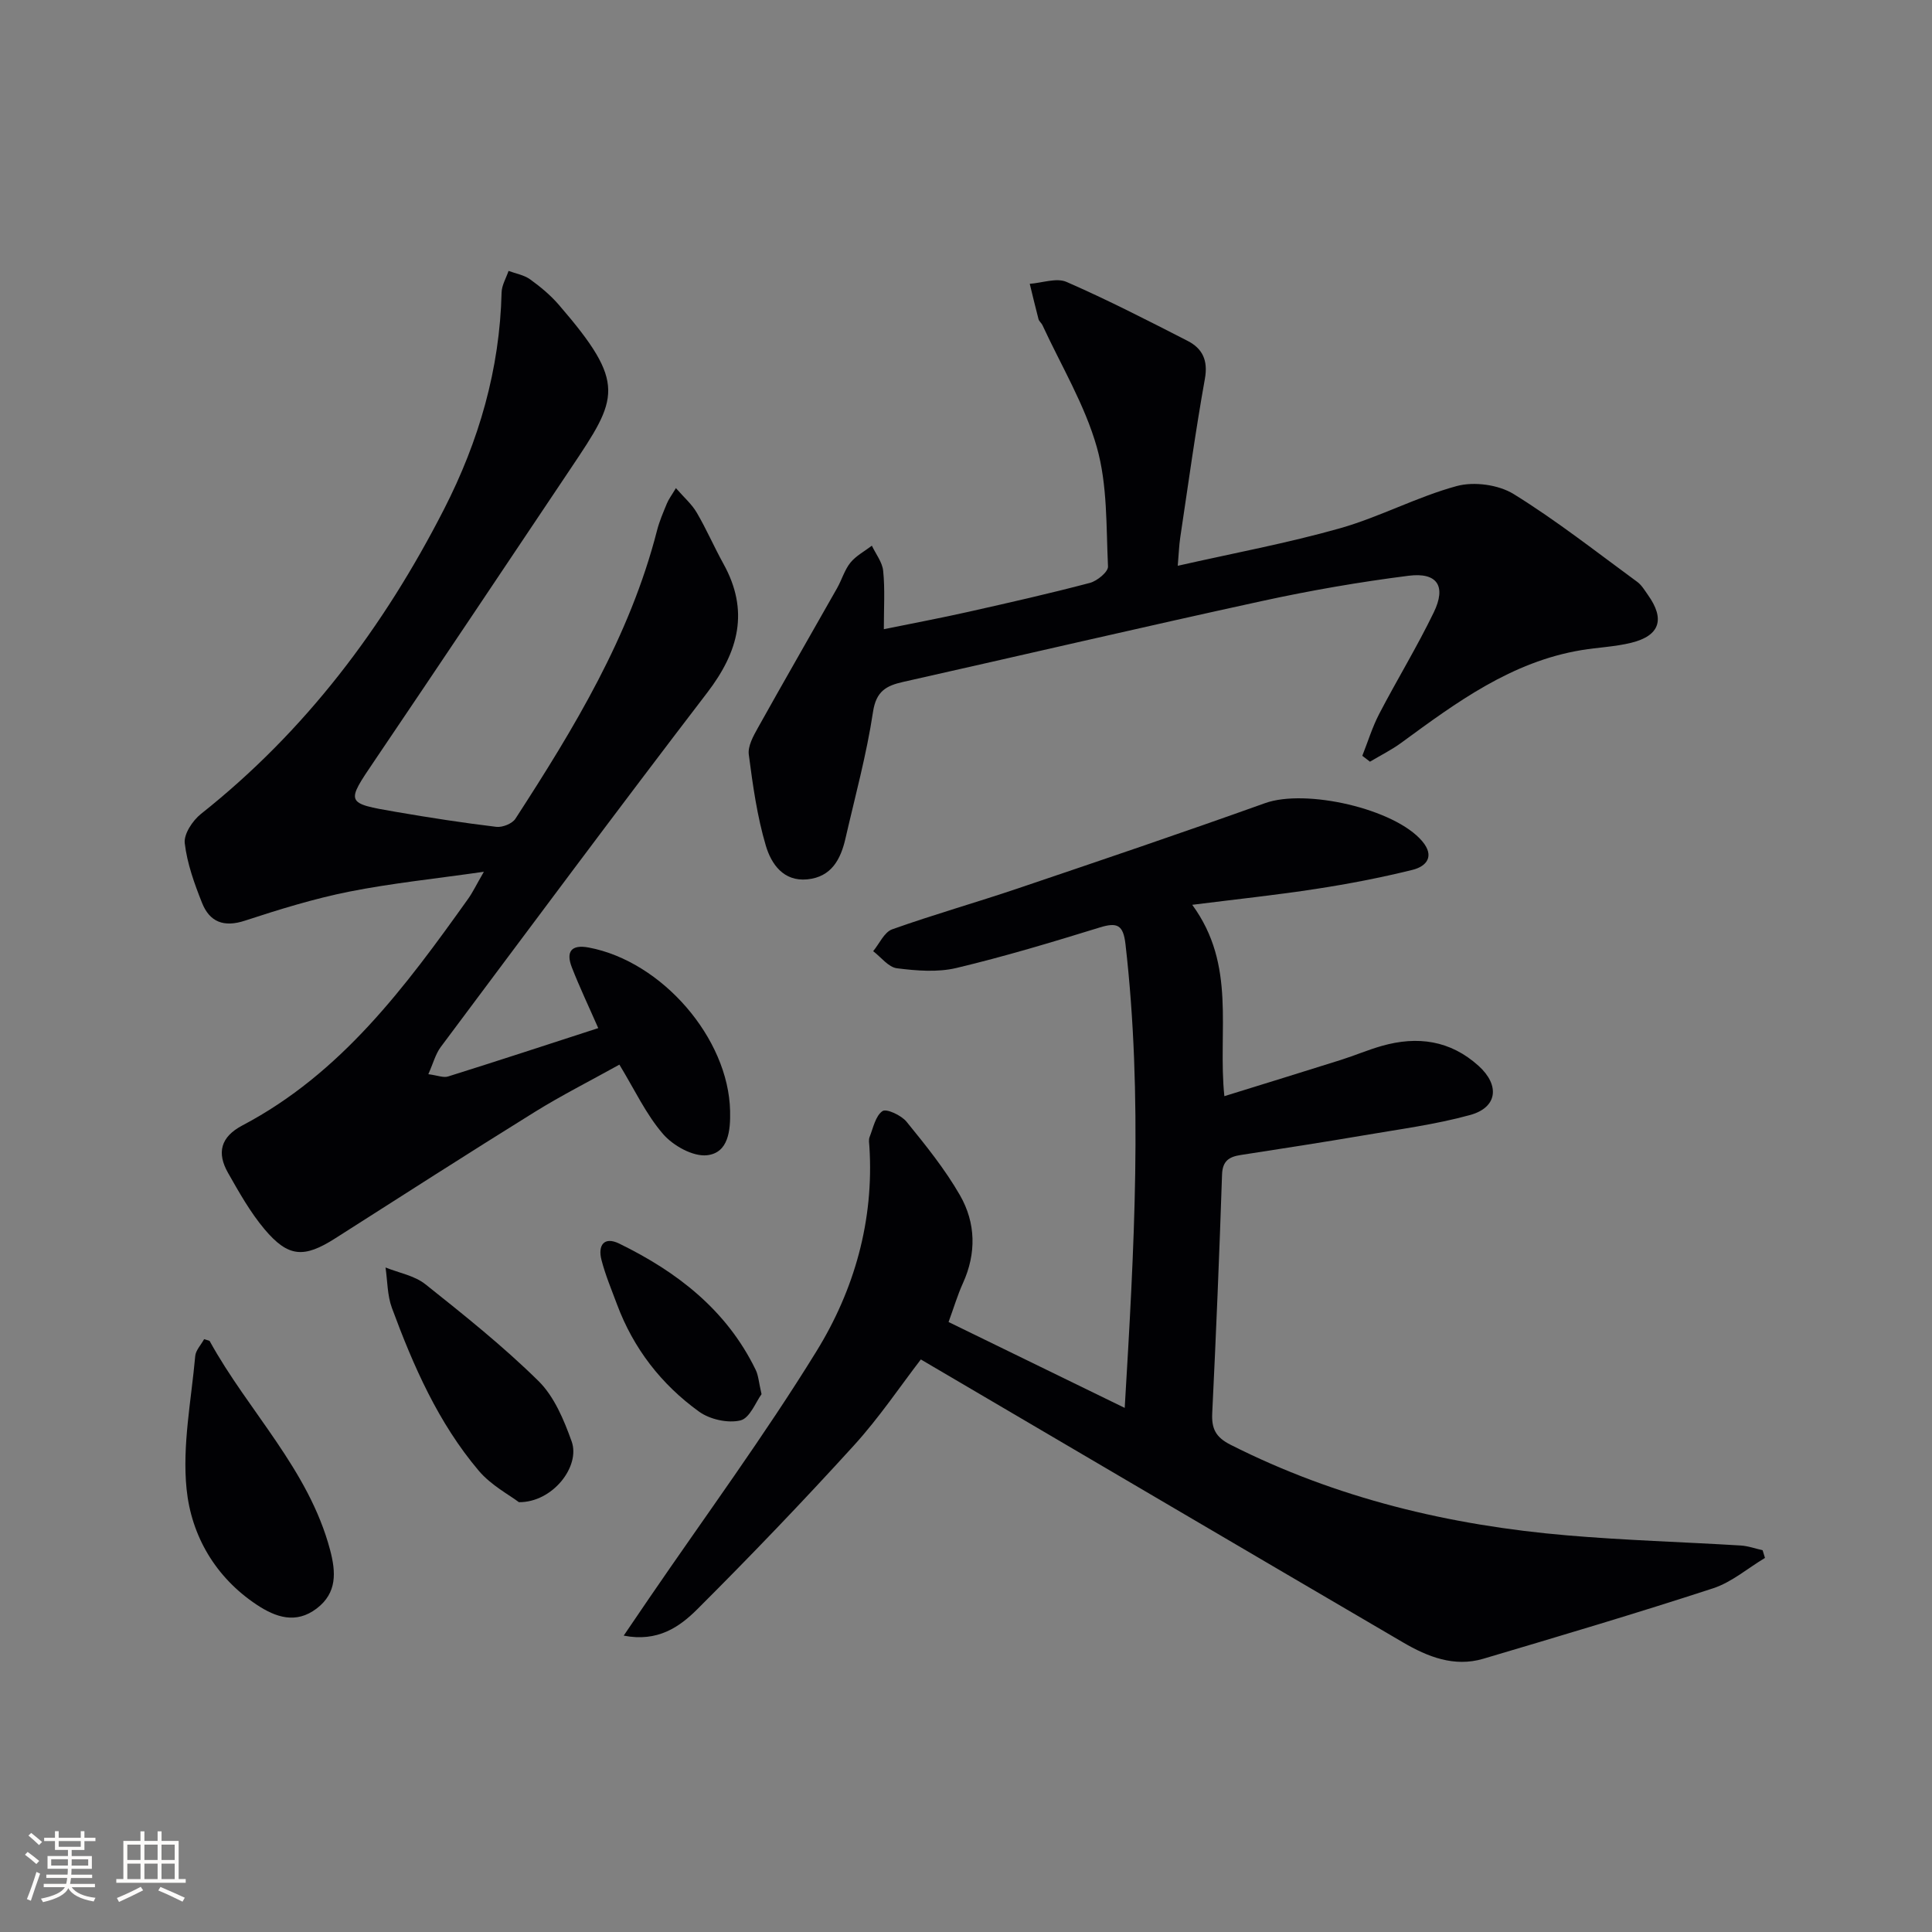
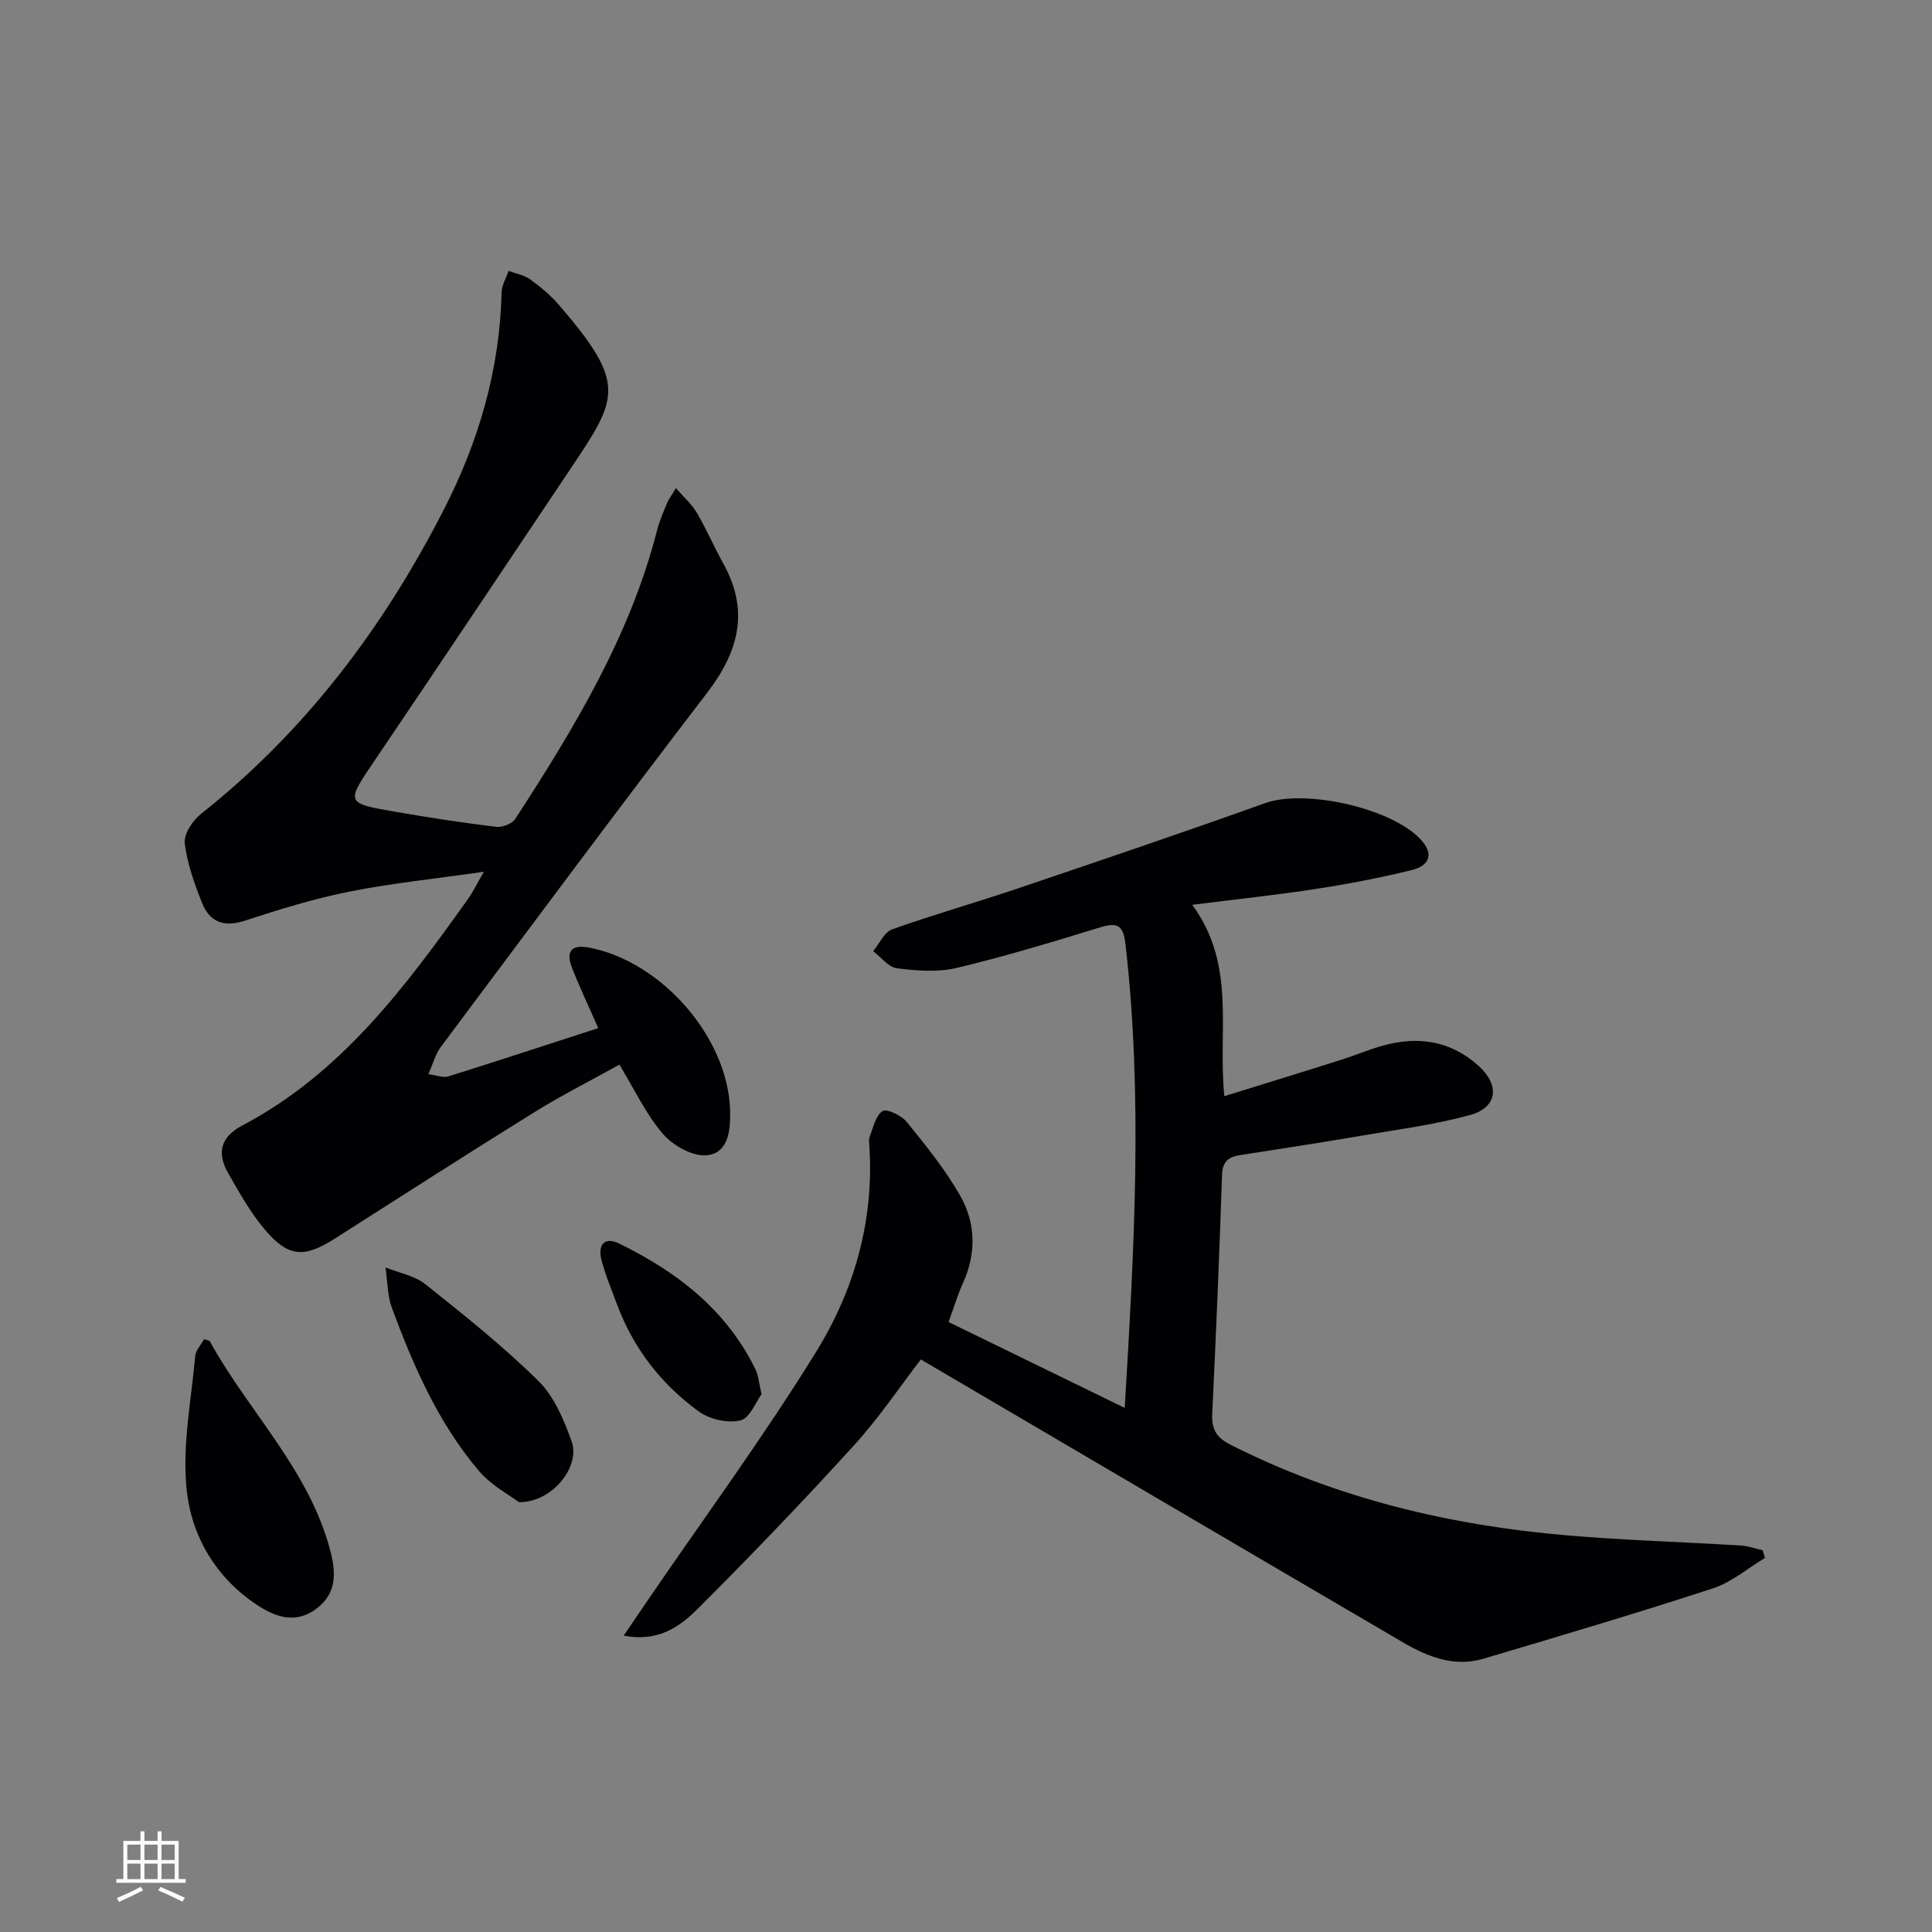
<svg xmlns="http://www.w3.org/2000/svg" enable-background="new 0 0 400 400" viewBox="0 0 400 400">
  <rect x="0" y="0" width="400" height="400" fill="#808080" stroke="none" />
  <g fill="#010104">
    <path d="m365.42 322.55c-3.57 2.14-6.89 5.03-10.74 6.29-15.77 5.15-31.68 9.87-47.59 14.59-6.02 1.78-11.52-.41-16.61-3.39-33.13-19.38-66.22-38.85-99.83-58.58-4.16 5.4-8.6 12.03-13.9 17.85-10.51 11.55-21.33 22.83-32.38 33.86-3.66 3.65-8.17 6.85-15.24 5.47 1.99-2.93 3.61-5.32 5.24-7.7 11.63-17.02 23.88-33.66 34.68-51.19 7.83-12.7 11.92-27.04 10.95-42.35-.04-.66-.19-1.41.04-1.99.75-1.9 1.22-4.38 2.67-5.37.82-.56 3.9.87 4.98 2.2 3.96 4.87 7.96 9.82 11.07 15.24 3.27 5.71 3.42 12.01.59 18.22-1.09 2.4-1.84 4.95-2.96 8.01 11.98 5.84 23.82 11.62 36.47 17.78 1.96-32.92 3.78-64.44.16-96-.46-4.01-1.7-4.59-5.35-3.46-9.82 3.03-19.67 6-29.66 8.38-3.91.93-8.26.57-12.31.06-1.76-.22-3.29-2.3-4.92-3.54 1.29-1.55 2.29-3.93 3.93-4.52 8.58-3.06 17.36-5.54 25.99-8.46 17.11-5.79 34.22-11.58 51.22-17.67 8.44-3.02 26.84 1.15 32.53 7.88 2.66 3.14.87 5.22-1.99 5.93-6.57 1.63-13.24 2.91-19.93 3.94-8.13 1.26-16.33 2.12-25.69 3.3 9.21 12.59 5.24 25.98 6.65 39.62 8.24-2.56 16.2-5 24.14-7.51 2.85-.9 5.61-2.09 8.48-2.9 7.36-2.09 14.16-1.16 20.02 4.14 4.43 4.01 3.92 8.61-1.76 10.17-7.16 1.97-14.6 2.94-21.95 4.2-8.5 1.45-17.02 2.76-25.54 4.08-2.41.37-3.78 1.21-3.87 4.09-.55 16.45-1.23 32.9-2.03 49.34-.16 3.22.7 4.99 3.77 6.55 21.98 11.12 45.43 16.71 69.79 18.78 11.92 1.02 23.9 1.36 35.85 2.09 1.53.09 3.03.64 4.54.98.15.52.32 1.05.49 1.59z" />
    <path d="m88.68 222.4c1.92.25 3.14.78 4.1.47 10.27-3.22 20.5-6.58 31.08-10.01-1.96-4.47-3.86-8.46-5.46-12.56-1.25-3.2-.2-4.82 3.51-4.12 15.15 2.86 28.93 18.78 29.25 33.84.09 4.01-.33 8.67-4.78 9.16-2.91.32-7.02-1.98-9.1-4.39-3.53-4.08-5.88-9.17-9.04-14.37-6.02 3.35-11.93 6.33-17.54 9.81-13.85 8.6-27.56 17.4-41.3 26.16-6.45 4.11-9.7 3.97-14.64-1.9-2.96-3.52-5.26-7.63-7.55-11.66-2.34-4.12-1.58-7.42 2.97-9.82 20.45-10.76 33.75-28.7 46.74-46.92.94-1.31 1.64-2.8 3.26-5.6-10.12 1.45-19.1 2.37-27.91 4.12-7.29 1.46-14.47 3.68-21.55 6-4.37 1.44-7.32.29-8.9-3.7-1.58-3.98-3.08-8.14-3.57-12.34-.22-1.89 1.63-4.68 3.35-6.05 21.66-17.17 37.83-38.64 50.34-63.11 7.22-14.12 11.53-28.95 11.91-44.87.04-1.49.94-2.97 1.44-4.45 1.5.56 3.21.84 4.47 1.75 2.15 1.55 4.24 3.29 5.96 5.29 14.14 16.38 12.24 19.23 2.49 33.79-13.52 20.18-27.01 40.38-40.62 60.5-6.01 8.88-6.14 8.86 4.49 10.69 6.87 1.18 13.76 2.25 20.68 3.08 1.27.15 3.3-.66 3.96-1.69 12.13-18.72 23.69-37.74 29.31-59.67.49-1.92 1.29-3.76 2.05-5.6.36-.88.96-1.66 1.86-3.17 1.66 1.91 3.28 3.31 4.3 5.05 2.02 3.44 3.61 7.13 5.54 10.62 5.4 9.74 3.16 18.17-3.35 26.67-18.62 24.3-36.87 48.88-55.2 73.4-1.08 1.47-1.56 3.4-2.55 5.6z" />
-     <path d="m182.99 130.27c6.27-1.28 11.92-2.34 17.52-3.6 8.41-1.89 16.82-3.79 25.15-5.99 1.5-.4 3.79-2.28 3.74-3.39-.39-8.27-.09-16.86-2.31-24.69-2.49-8.79-7.39-16.89-11.26-25.28-.21-.45-.7-.79-.82-1.25-.64-2.42-1.21-4.87-1.81-7.31 2.56-.18 5.54-1.3 7.62-.39 8.51 3.72 16.8 7.97 25.07 12.21 3.06 1.57 4.26 4.02 3.57 7.84-1.96 10.92-3.46 21.93-5.11 32.91-.24 1.62-.29 3.26-.51 5.81 11.52-2.61 22.69-4.68 33.57-7.76 8.23-2.33 15.95-6.51 24.2-8.75 3.58-.97 8.64-.28 11.78 1.66 8.88 5.49 17.13 11.99 25.57 18.17.91.66 1.54 1.74 2.21 2.69 3.6 5.03 2.51 8.46-3.44 9.93-3.36.83-6.88.95-10.31 1.52-14.48 2.4-25.87 10.81-37.29 19.18-2.03 1.49-4.32 2.62-6.49 3.92-.53-.41-1.06-.81-1.59-1.22 1.15-2.89 2.06-5.9 3.48-8.64 3.68-7.07 7.85-13.89 11.32-21.06 2.62-5.41.74-8.32-5.19-7.58-10.19 1.29-20.35 3.05-30.39 5.24-24.8 5.4-49.51 11.18-74.27 16.74-3.49.78-5.6 1.9-6.25 6.2-1.33 8.83-3.71 17.51-5.71 26.24-.99 4.31-2.91 7.94-7.88 8.44-5 .5-7.49-3.25-8.59-6.93-1.82-6.12-2.71-12.55-3.54-18.9-.23-1.74.93-3.83 1.88-5.53 5.4-9.68 10.94-19.28 16.4-28.93.98-1.73 1.54-3.77 2.76-5.28 1.16-1.43 2.94-2.36 4.44-3.51.82 1.73 2.16 3.41 2.34 5.2.39 3.76.14 7.59.14 12.09z" />
    <path d="m42.26 277.26c.85.28 1.09.29 1.15.39 8.02 14.58 20.51 26.57 24.93 43.24 1.22 4.61 1.48 8.89-2.77 12.13-4.31 3.28-8.5 1.82-12.42-.78-8.56-5.68-13.54-14.29-14.52-23.94-.92-9.03.97-18.37 1.79-27.55.1-1.18 1.18-2.28 1.84-3.49z" />
    <path d="m107.43 311.01c-1.98-1.51-5.75-3.49-8.3-6.5-8.38-9.9-13.54-21.67-17.99-33.72-.96-2.6-.91-5.57-1.32-8.37 2.78 1.12 6 1.68 8.25 3.47 8.04 6.4 16.11 12.84 23.41 20.03 3.26 3.21 5.28 8.05 6.87 12.5 1.86 5.16-3.92 12.66-10.92 12.59z" />
    <path d="m157.67 288.65c-1.16 1.56-2.41 4.95-4.36 5.43-2.6.63-6.33-.2-8.57-1.81-7.81-5.63-13.59-13.08-16.99-22.2-1.14-3.06-2.42-6.1-3.23-9.25-.76-2.97.52-4.89 3.68-3.35 12.01 5.86 22.24 13.76 28.25 26.13.57 1.14.63 2.52 1.22 5.05z" />
  </g>
-   <path d="m5.17 384 .55-.58c.85.61 1.65 1.24 2.4 1.87l-.59.64c-.83-.73-1.62-1.38-2.36-1.93m1.22 9.53-.82-.34c.71-1.76 1.37-3.64 1.98-5.63.24.13.5.25.76.36-.6 1.67-1.24 3.54-1.92 5.61m-.5-13.5.57-.54c.56.44 1.31 1.06 2.26 1.87l-.64.64c-.68-.66-1.41-1.32-2.19-1.97m3.25.46h2.24v-1.36h.77v1.36h4.57v-1.36h.76v1.36h2.28v.69h-2.28v1.84h-2.64v1.26h4.18v2.64h-4.21c0 .45-.02.86-.05 1.21h4.32v.69h-4.38c-.04.34-.1.75-.19 1.22h5.15v.69h-4.82c.87 1.19 2.51 1.92 4.93 2.19-.17.31-.3.57-.37.76-2.77-.49-4.52-1.41-5.26-2.76-.56 1.26-2.3 2.23-5.24 2.9-.12-.25-.26-.48-.43-.72 2.73-.55 4.38-1.34 4.96-2.38h-4.38v-.69h4.65c.1-.38.17-.79.21-1.22h-4.32v-.69h4.4c.03-.34.05-.75.05-1.21h-4.2v-2.64h4.23v-1.26h-2.69v-1.84h-2.24zm1.46 4.46v1.29h3.45c.01-.4.02-.57.01-.53v-.32-.45h-3.46zm1.55-2.59h4.57v-1.19h-4.57zm6.11 2.59h-3.42v.77c-.01.19-.01.37-.02.53h3.44z" fill="#fcfbfa" />
  <path d="m32.63 379.16h.82v1.98h3.54v7.89h1.46v.78h-14.37v-.78h1.46v-7.89h3.54v-1.98h.82v1.98h2.73zm-3.49 11.48.5.73c-1.61.82-3.28 1.63-5 2.41-.13-.27-.28-.55-.44-.82 1.75-.72 3.4-1.49 4.94-2.32m-2.78-5.55h2.73v-3.18h-2.73zm0 3.95h2.73v-3.2h-2.73zm3.54-3.95h2.73v-3.18h-2.73zm0 3.95h2.73v-3.2h-2.73zm7.89 4.68c-1.84-.92-3.51-1.7-5.02-2.32l.45-.73c1.89.8 3.57 1.55 5.04 2.23zm-1.62-11.81h-2.73v3.18h2.73zm-2.73 7.13h2.73v-3.2h-2.73z" fill="#fcfbfa" />
</svg>